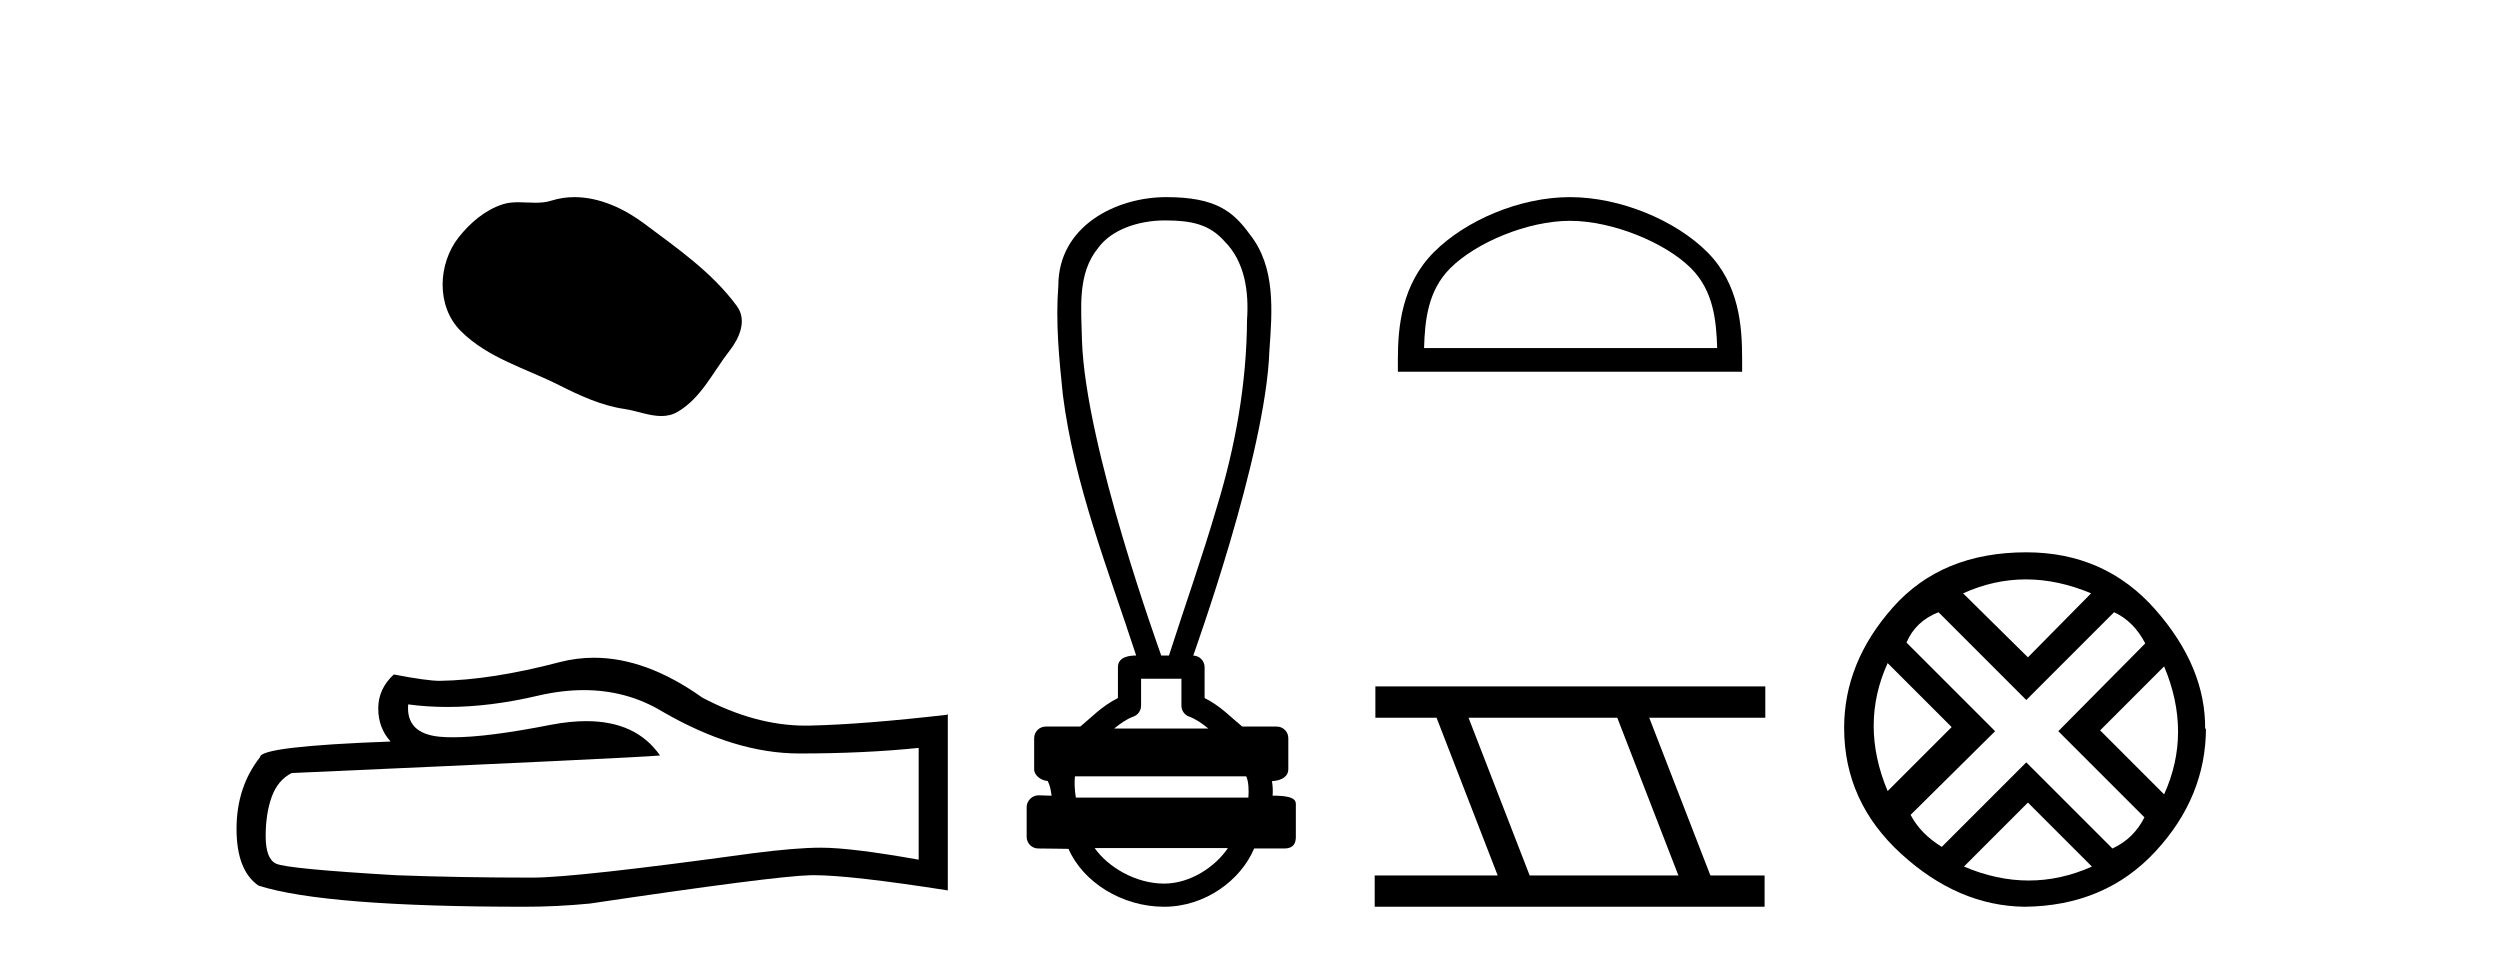
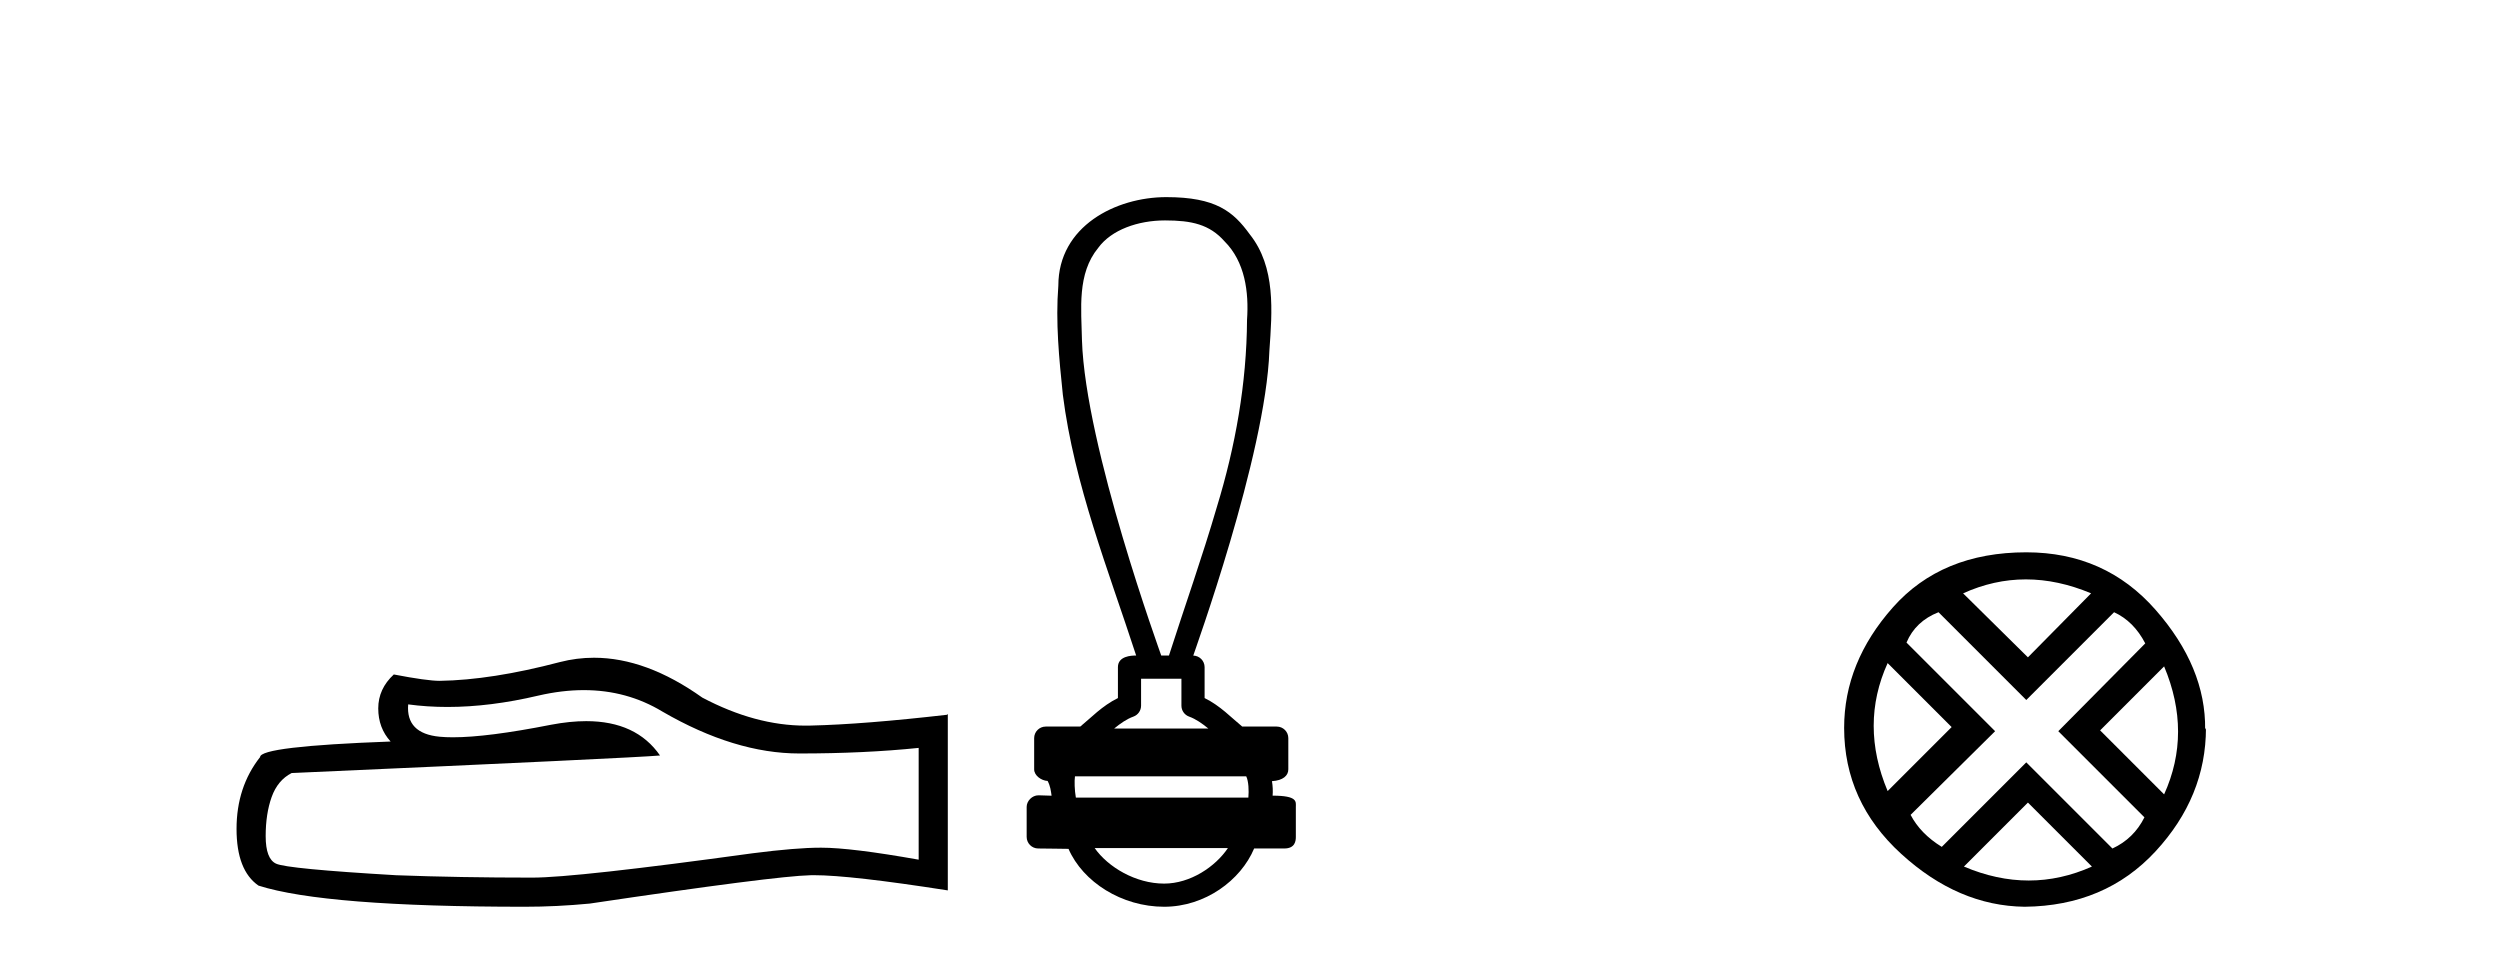
<svg xmlns="http://www.w3.org/2000/svg" width="107.0" height="41.0">
-   <path d="M 24.588 8.437 C 24.257 8.437 23.925 8.484 23.597 8.588 C 23.377 8.659 23.15 8.677 22.921 8.677 C 22.677 8.677 22.43 8.656 22.187 8.656 C 21.958 8.656 21.733 8.674 21.514 8.745 C 20.763 8.987 20.118 9.539 19.631 10.157 C 18.745 11.281 18.655 13.104 19.721 14.168 C 20.885 15.33 22.508 15.767 23.934 16.487 C 24.827 16.937 25.743 17.361 26.74 17.506 C 27.248 17.581 27.785 17.806 28.304 17.806 C 28.543 17.806 28.778 17.758 29.004 17.626 C 30.017 17.033 30.524 15.906 31.226 15.011 C 31.649 14.471 31.982 13.707 31.542 13.105 C 30.493 11.67 28.998 10.637 27.586 9.579 C 26.727 8.935 25.664 8.437 24.588 8.437 Z" style="fill:#000000;stroke:none" />
  <path d="M 24.988 29.537 Q 26.832 29.537 28.352 30.456 Q 31.444 32.249 34.211 32.249 Q 36.996 32.249 39.319 32.01 L 39.319 36.794 Q 36.432 36.281 35.151 36.281 L 35.117 36.281 Q 34.075 36.281 32.213 36.52 Q 24.645 37.562 22.783 37.562 Q 19.691 37.562 16.957 37.46 Q 12.277 37.186 11.815 36.964 Q 11.371 36.759 11.371 35.786 Q 11.371 34.829 11.627 34.111 Q 11.884 33.394 12.482 33.086 Q 27.105 32.437 28.249 32.335 Q 27.231 30.865 25.092 30.865 Q 24.398 30.865 23.586 31.019 Q 20.862 31.556 19.386 31.556 Q 19.075 31.556 18.819 31.532 Q 17.367 31.395 17.47 30.148 L 17.47 30.148 Q 18.286 30.258 19.154 30.258 Q 20.979 30.258 23.039 29.772 Q 24.055 29.537 24.988 29.537 ZM 25.423 28.151 Q 24.683 28.151 23.962 28.337 Q 21.04 29.106 18.819 29.14 Q 18.273 29.14 16.855 28.867 Q 16.189 29.482 16.189 30.319 Q 16.189 31.156 16.718 31.737 Q 11.132 31.942 11.132 32.403 Q 10.124 33.684 10.124 35.478 Q 10.124 37.255 11.064 37.904 Q 13.9 38.809 22.458 38.809 Q 23.825 38.809 25.243 38.673 Q 33.169 37.494 34.69 37.46 Q 34.761 37.458 34.839 37.458 Q 36.401 37.458 40.566 38.109 L 40.566 30.558 L 40.532 30.592 Q 36.962 31.002 34.707 31.054 Q 34.591 31.057 34.475 31.057 Q 32.329 31.057 30.06 29.858 Q 27.66 28.151 25.423 28.151 Z" style="fill:#000000;stroke:none" />
  <path d="M 49.863 9.434 C 50.999 9.434 51.767 9.602 52.408 10.327 C 53.288 11.203 53.456 12.504 53.373 13.687 C 53.357 16.407 52.876 19.105 52.081 21.702 C 51.458 23.839 50.712 25.938 50.031 28.058 L 49.701 28.058 C 49.671 27.953 46.452 19.133 46.308 14.558 C 46.283 13.225 46.092 11.718 47.004 10.608 C 47.568 9.835 48.707 9.434 49.863 9.434 ZM 50.565 29.049 C 50.565 29.434 50.565 29.819 50.565 30.203 C 50.565 30.412 50.696 30.599 50.893 30.67 C 51.181 30.774 51.446 30.96 51.718 31.182 L 47.685 31.182 C 47.957 30.96 48.222 30.774 48.511 30.67 C 48.707 30.599 48.838 30.412 48.838 30.203 C 48.838 29.819 48.838 29.434 48.838 29.049 ZM 53.339 33.228 C 53.441 33.434 53.456 33.848 53.43 34.138 L 46.047 34.138 C 45.99 33.81 45.981 33.436 46.008 33.228 ZM 52.554 36.298 C 52.019 37.094 50.949 37.818 49.824 37.818 C 48.607 37.818 47.424 37.113 46.852 36.298 ZM 49.915 8.437 C 47.764 8.437 45.297 9.677 45.297 12.226 C 45.174 13.782 45.329 15.349 45.49 16.898 C 45.979 20.753 47.432 24.383 48.628 28.058 C 48.621 28.058 48.611 28.057 48.599 28.057 C 48.44 28.057 47.847 28.074 47.847 28.553 C 47.847 28.994 47.847 29.436 47.847 29.877 C 47.168 30.211 46.696 30.722 46.236 31.097 L 44.758 31.097 C 44.758 31.097 44.758 31.097 44.757 31.097 C 44.484 31.097 44.262 31.318 44.262 31.592 C 44.262 32.037 44.262 32.483 44.262 32.929 C 44.262 33.195 44.572 33.413 44.838 33.424 C 44.957 33.648 44.977 33.848 45.008 34.056 C 44.823 34.05 44.638 34.045 44.452 34.039 C 44.45 34.039 44.448 34.039 44.445 34.039 C 44.174 34.039 43.941 34.282 43.941 34.535 C 43.941 34.963 43.941 35.391 43.941 35.819 C 43.941 36.093 44.163 36.315 44.436 36.315 C 44.782 36.315 45.575 36.331 45.713 36.331 C 45.722 36.331 45.728 36.331 45.732 36.331 C 46.352 37.754 48.017 38.809 49.824 38.809 C 51.579 38.809 53.104 37.678 53.677 36.315 L 54.967 36.315 C 55.431 36.315 55.462 35.992 55.462 35.819 C 55.462 35.391 55.462 34.963 55.462 34.535 C 55.462 34.319 55.556 34.054 54.468 34.054 C 54.484 33.855 54.475 33.646 54.44 33.434 C 54.918 33.404 55.14 33.194 55.14 32.929 C 55.14 32.483 55.14 32.037 55.14 31.592 C 55.14 31.318 54.919 31.097 54.645 31.097 L 53.167 31.097 C 52.707 30.722 52.235 30.211 51.557 29.877 C 51.557 29.436 51.557 28.994 51.557 28.553 C 51.556 28.283 51.34 28.065 51.072 28.059 C 51.083 27.997 54.176 19.484 54.33 15.012 C 54.447 13.329 54.613 11.434 53.487 10.025 C 52.784 9.057 52.046 8.437 49.915 8.437 Z" style="fill:#000000;stroke:none" />
-   <path d="M 67.196 9.451 C 69.008 9.451 71.276 10.382 72.374 11.48 C 73.334 12.44 73.46 13.713 73.495 14.896 L 60.95 14.896 C 60.985 13.713 61.11 12.44 62.071 11.48 C 63.168 10.382 65.383 9.451 67.196 9.451 ZM 67.196 8.437 C 65.046 8.437 62.733 9.43 61.377 10.786 C 59.986 12.176 59.829 14.007 59.829 15.377 L 59.829 15.911 L 74.563 15.911 L 74.563 15.377 C 74.563 14.007 74.459 12.176 73.068 10.786 C 71.712 9.43 69.346 8.437 67.196 8.437 Z" style="fill:#000000;stroke:none" />
-   <path d="M 69.219 30.718 L 71.836 37.471 L 65.47 37.471 L 62.853 30.718 ZM 58.866 29.379 L 58.866 30.718 L 61.484 30.718 L 64.102 37.471 L 58.837 37.471 L 58.837 38.809 L 75.525 38.809 L 75.525 37.471 L 73.205 37.471 L 70.587 30.718 L 75.555 30.718 L 75.555 29.379 Z" style="fill:#000000;stroke:none" />
  <path d="M 86.707 24.798 Q 88.077 24.798 89.499 25.395 L 86.795 28.134 L 84.021 25.395 Q 85.338 24.798 86.707 24.798 ZM 80.791 28.38 L 83.53 31.119 L 80.791 33.858 Q 79.597 31.014 80.791 28.38 ZM 92.624 28.521 Q 93.818 31.365 92.624 33.999 L 89.885 31.26 L 92.624 28.521 ZM 90.482 26.203 Q 91.325 26.589 91.817 27.537 L 88.095 31.295 L 91.782 34.982 Q 91.325 35.895 90.412 36.316 L 86.725 32.629 L 83.108 36.246 Q 82.195 35.684 81.774 34.876 L 85.391 31.295 L 81.598 27.502 Q 81.984 26.589 82.968 26.203 L 86.725 29.96 L 90.482 26.203 ZM 86.795 34.35 L 89.534 37.089 Q 88.2 37.686 86.83 37.686 Q 85.461 37.686 84.056 37.089 L 86.795 34.35 ZM 86.725 23.639 Q 83.108 23.639 81.019 25.992 Q 78.929 28.345 78.929 31.154 Q 78.929 34.315 81.37 36.544 Q 83.81 38.774 86.655 38.809 Q 90.096 38.774 92.256 36.439 Q 94.415 34.104 94.415 31.154 L 94.415 31.154 L 94.38 31.224 Q 94.415 28.556 92.256 26.098 Q 90.096 23.639 86.725 23.639 Z" style="fill:#000000;stroke:none" />
</svg>